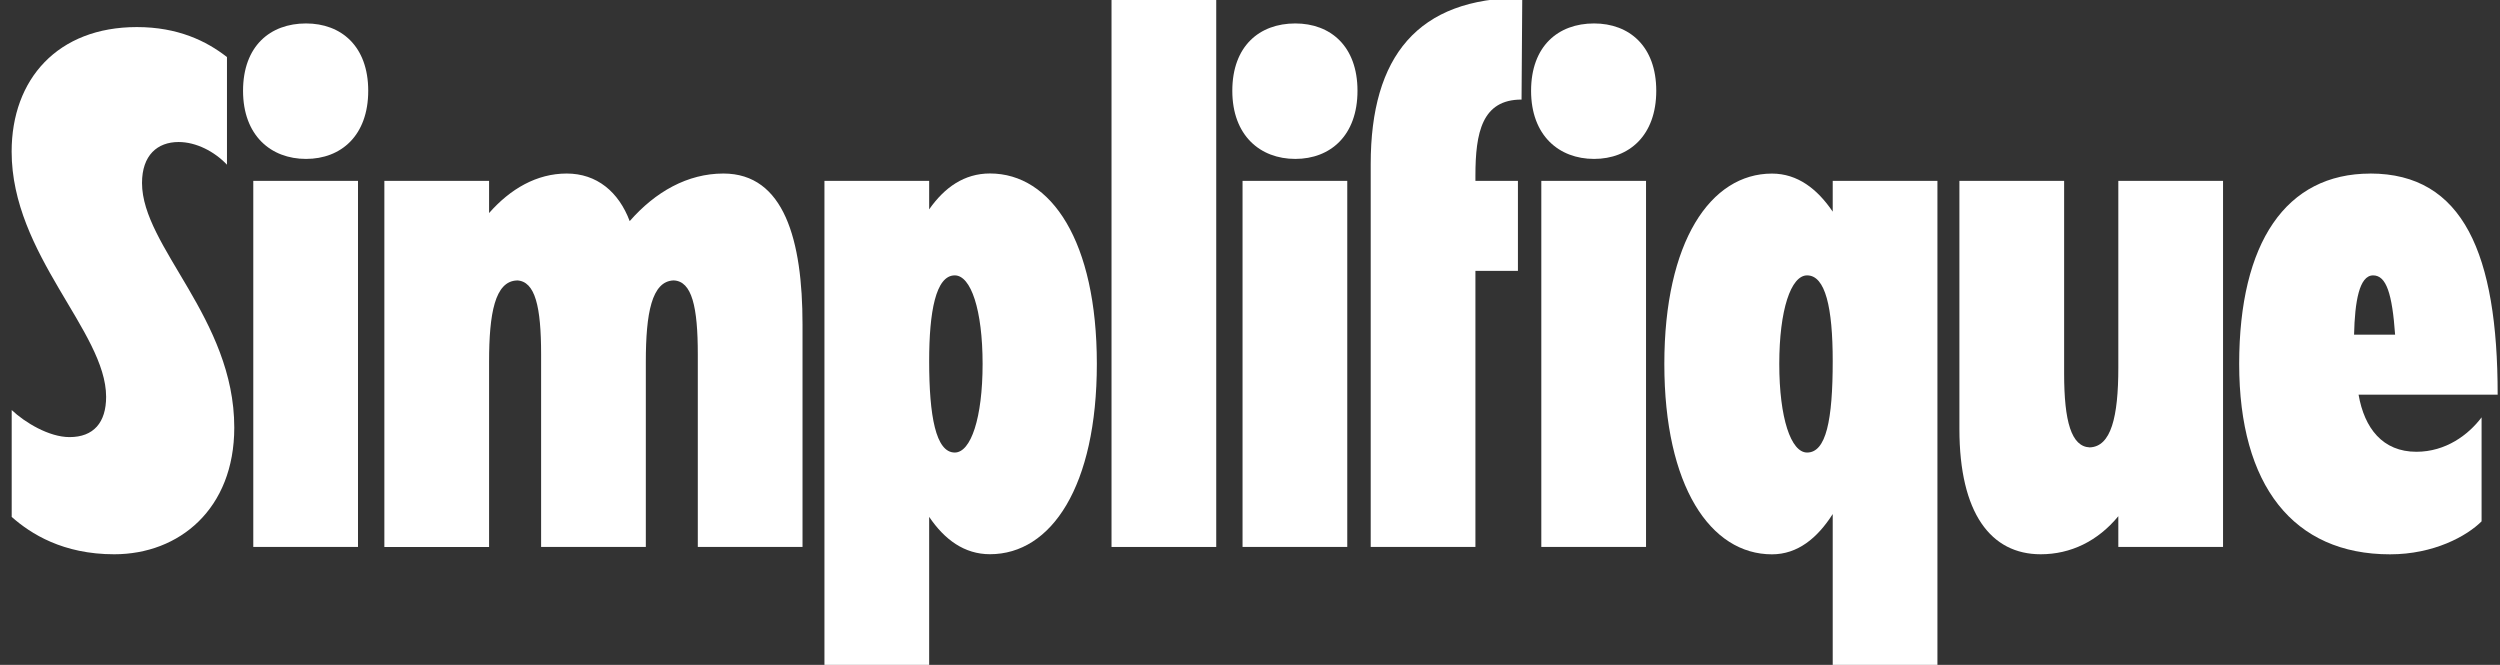
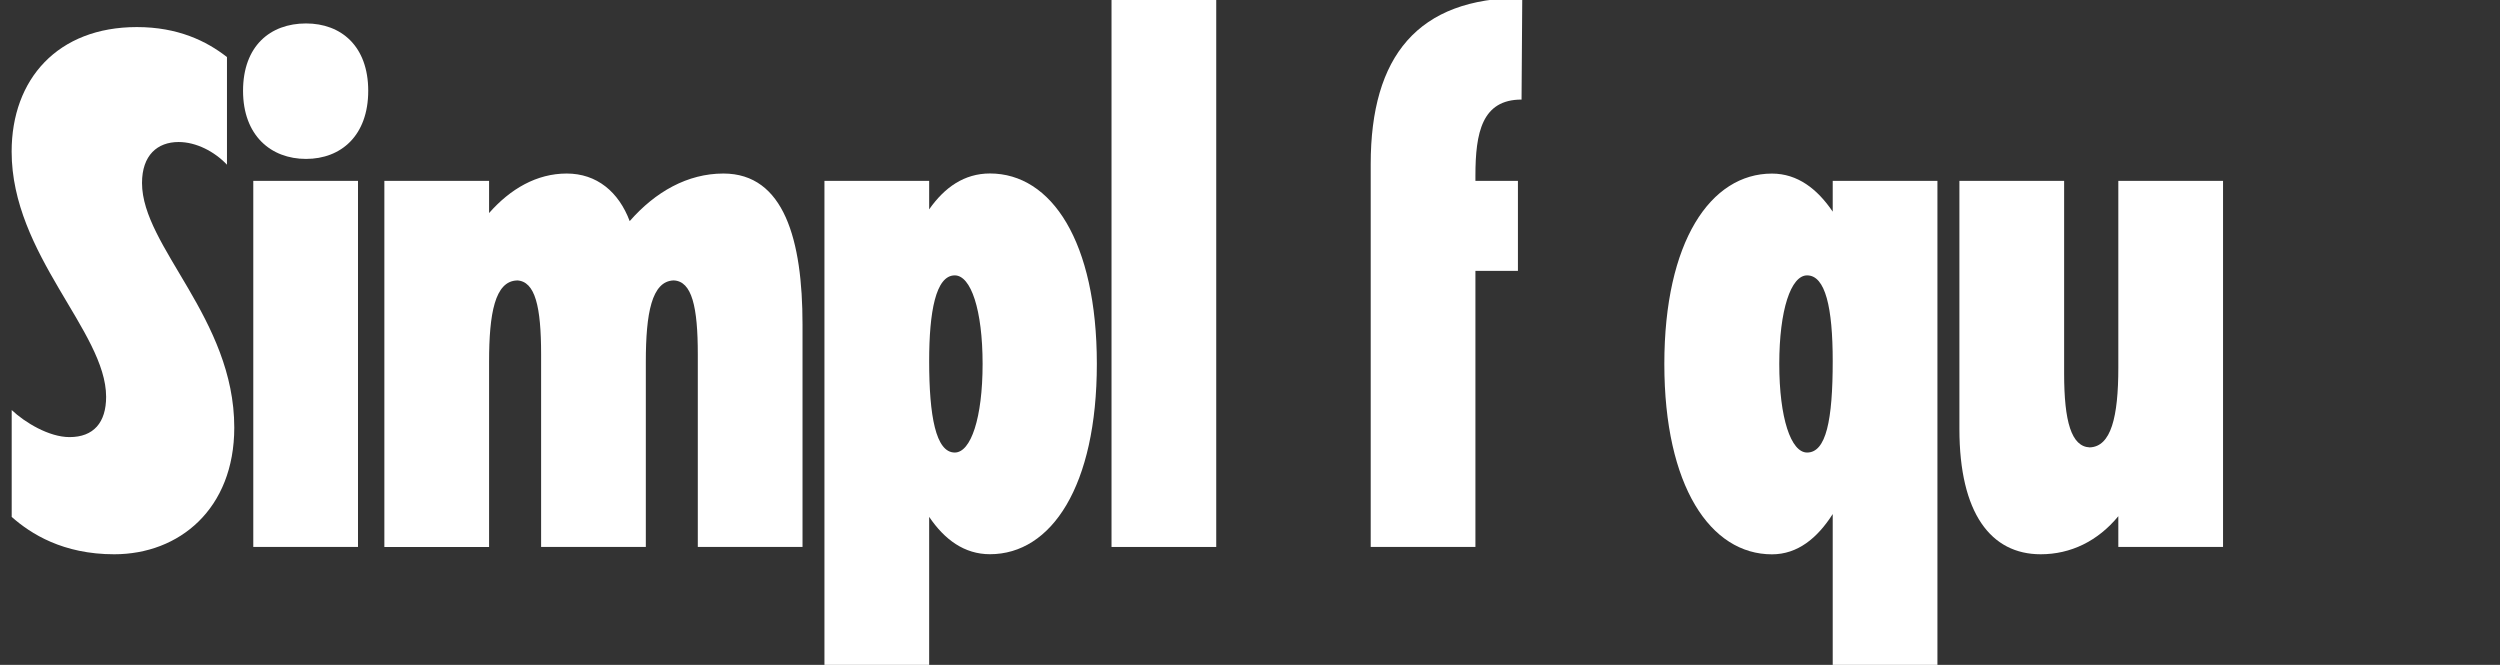
<svg xmlns="http://www.w3.org/2000/svg" id="Camada_1" viewBox="0 0 427.59 113.72">
  <rect x="0" y="0" width="427.59" height="113.72" fill="#333333" stroke="none" />
  <defs>
    <style>      .st0 {        fill: #fff;      }    </style>
  </defs>
  <path class="st0" d="M23.41,4.63c7.01,0,11.9,2.38,15.41,5.13v18.41c-2.13-2.25-5.26-3.88-8.27-3.88-3.63,0-6.26,2.26-6.26,7.01,0,10.9,15.78,23.17,15.78,41.83,0,13.9-9.39,21.67-20.54,21.67-8.77,0-14.28-3.51-17.53-6.39v-18.28c2.25,2.13,6.39,4.63,9.89,4.63,4.13,0,6.26-2.5,6.26-6.89C18.15,56.73,1.99,43.58,1.99,25.93,1.99,13.53,9.88,4.63,23.41,4.63Z" />
  <path class="st0" d="M52.34,4.01c6.01,0,10.64,3.88,10.64,11.52s-4.63,11.65-10.64,11.65-10.77-4.01-10.77-11.65,4.63-11.52,10.77-11.52ZM43.32,30.93h17.91v62.62h-17.91V30.93Z" />
  <path class="st0" d="M88.41,47.97c-3.76.13-4.76,5.64-4.76,13.9v31.69h-17.91V30.93h17.91v5.51c3.63-4.13,8.14-6.76,13.28-6.76s8.89,3.13,10.77,8.14c4.38-5.01,9.89-8.14,16.03-8.14,10.4,0,13.53,11.4,13.53,25.8v38.07h-17.91v-32.94c0-8.14-1-12.52-4.13-12.65-3.76.13-4.76,5.64-4.76,13.9v31.69h-17.91v-32.94c0-8.14-1-12.52-4.13-12.65Z" />
  <path class="st0" d="M158.92,88.42v25.42h-17.91V30.93h17.91v4.88c2.63-3.76,6.01-6.14,10.4-6.14,10.52,0,18.28,11.65,18.28,32.56s-7.76,32.56-18.28,32.56c-4.38,0-7.77-2.5-10.4-6.39ZM163.3,77.4c2.75,0,4.76-5.89,4.76-15.15s-2-15.15-4.76-15.15c-3.26,0-4.38,6.26-4.38,14.65,0,9.39,1.13,15.65,4.38,15.65Z" />
-   <path class="st0" d="M190.11-.38h17.91v93.93h-17.91V-.38Z" />
-   <path class="st0" d="M221.54,4.01c6.01,0,10.64,3.88,10.64,11.52s-4.63,11.65-10.64,11.65-10.77-4.01-10.77-11.65,4.63-11.52,10.77-11.52ZM212.52,30.93h17.91v62.62h-17.91V30.93Z" />
+   <path class="st0" d="M190.11-.38h17.91v93.93h-17.91V-.38" />
  <path class="st0" d="M260.36-.38l-.12,17.41c-6.76,0-7.89,5.64-7.89,13.02v.88h7.27v15.4h-7.27v47.22h-17.91V28.06c0-18.41,8.02-28.43,25.92-28.43Z" />
-   <path class="st0" d="M272.64,4.01c6.01,0,10.64,3.88,10.64,11.52s-4.63,11.65-10.64,11.65-10.77-4.01-10.77-11.65,4.63-11.52,10.77-11.52ZM263.62,30.93h17.91v62.62h-17.91V30.93Z" />
  <path class="st0" d="M313.46,87.92c-2.63,4.13-6.01,6.89-10.39,6.89-10.52,0-18.41-11.65-18.41-32.56s7.89-32.56,18.41-32.56c4.38,0,7.76,2.63,10.39,6.51v-5.26h17.91v82.91h-17.91v-25.93ZM309.08,77.4c3.25,0,4.38-5.51,4.38-15.65,0-9.14-1.25-14.65-4.38-14.65-2.76,0-4.76,5.89-4.76,15.15s2,15.15,4.76,15.15Z" />
  <path class="st0" d="M335.13,73.39V30.93h17.91v32.94c0,8.27,1.25,12.52,4.38,12.65,3.63-.13,4.89-5.14,4.89-13.65v-31.94h17.91v62.62h-17.91v-5.26c-3.51,4.26-8.14,6.51-13.28,6.51-8.51,0-13.9-7.01-13.9-21.42Z" />
-   <path class="st0" d="M405.4,29.68c15.91,0,21.79,13.78,21.79,37.82h-23.79c1,5.76,4.13,9.77,9.89,9.77,5.01,0,8.89-2.88,11.15-5.89v17.79c-2.5,2.5-8.14,5.64-15.66,5.64-16.53,0-25.8-11.77-25.8-32.56s8.02-32.56,22.42-32.56ZM409.65,57.24c-.5-7.01-1.5-10.14-3.76-10.14-2.38,0-3.13,4.51-3.26,10.14h7.01Z" />
</svg>